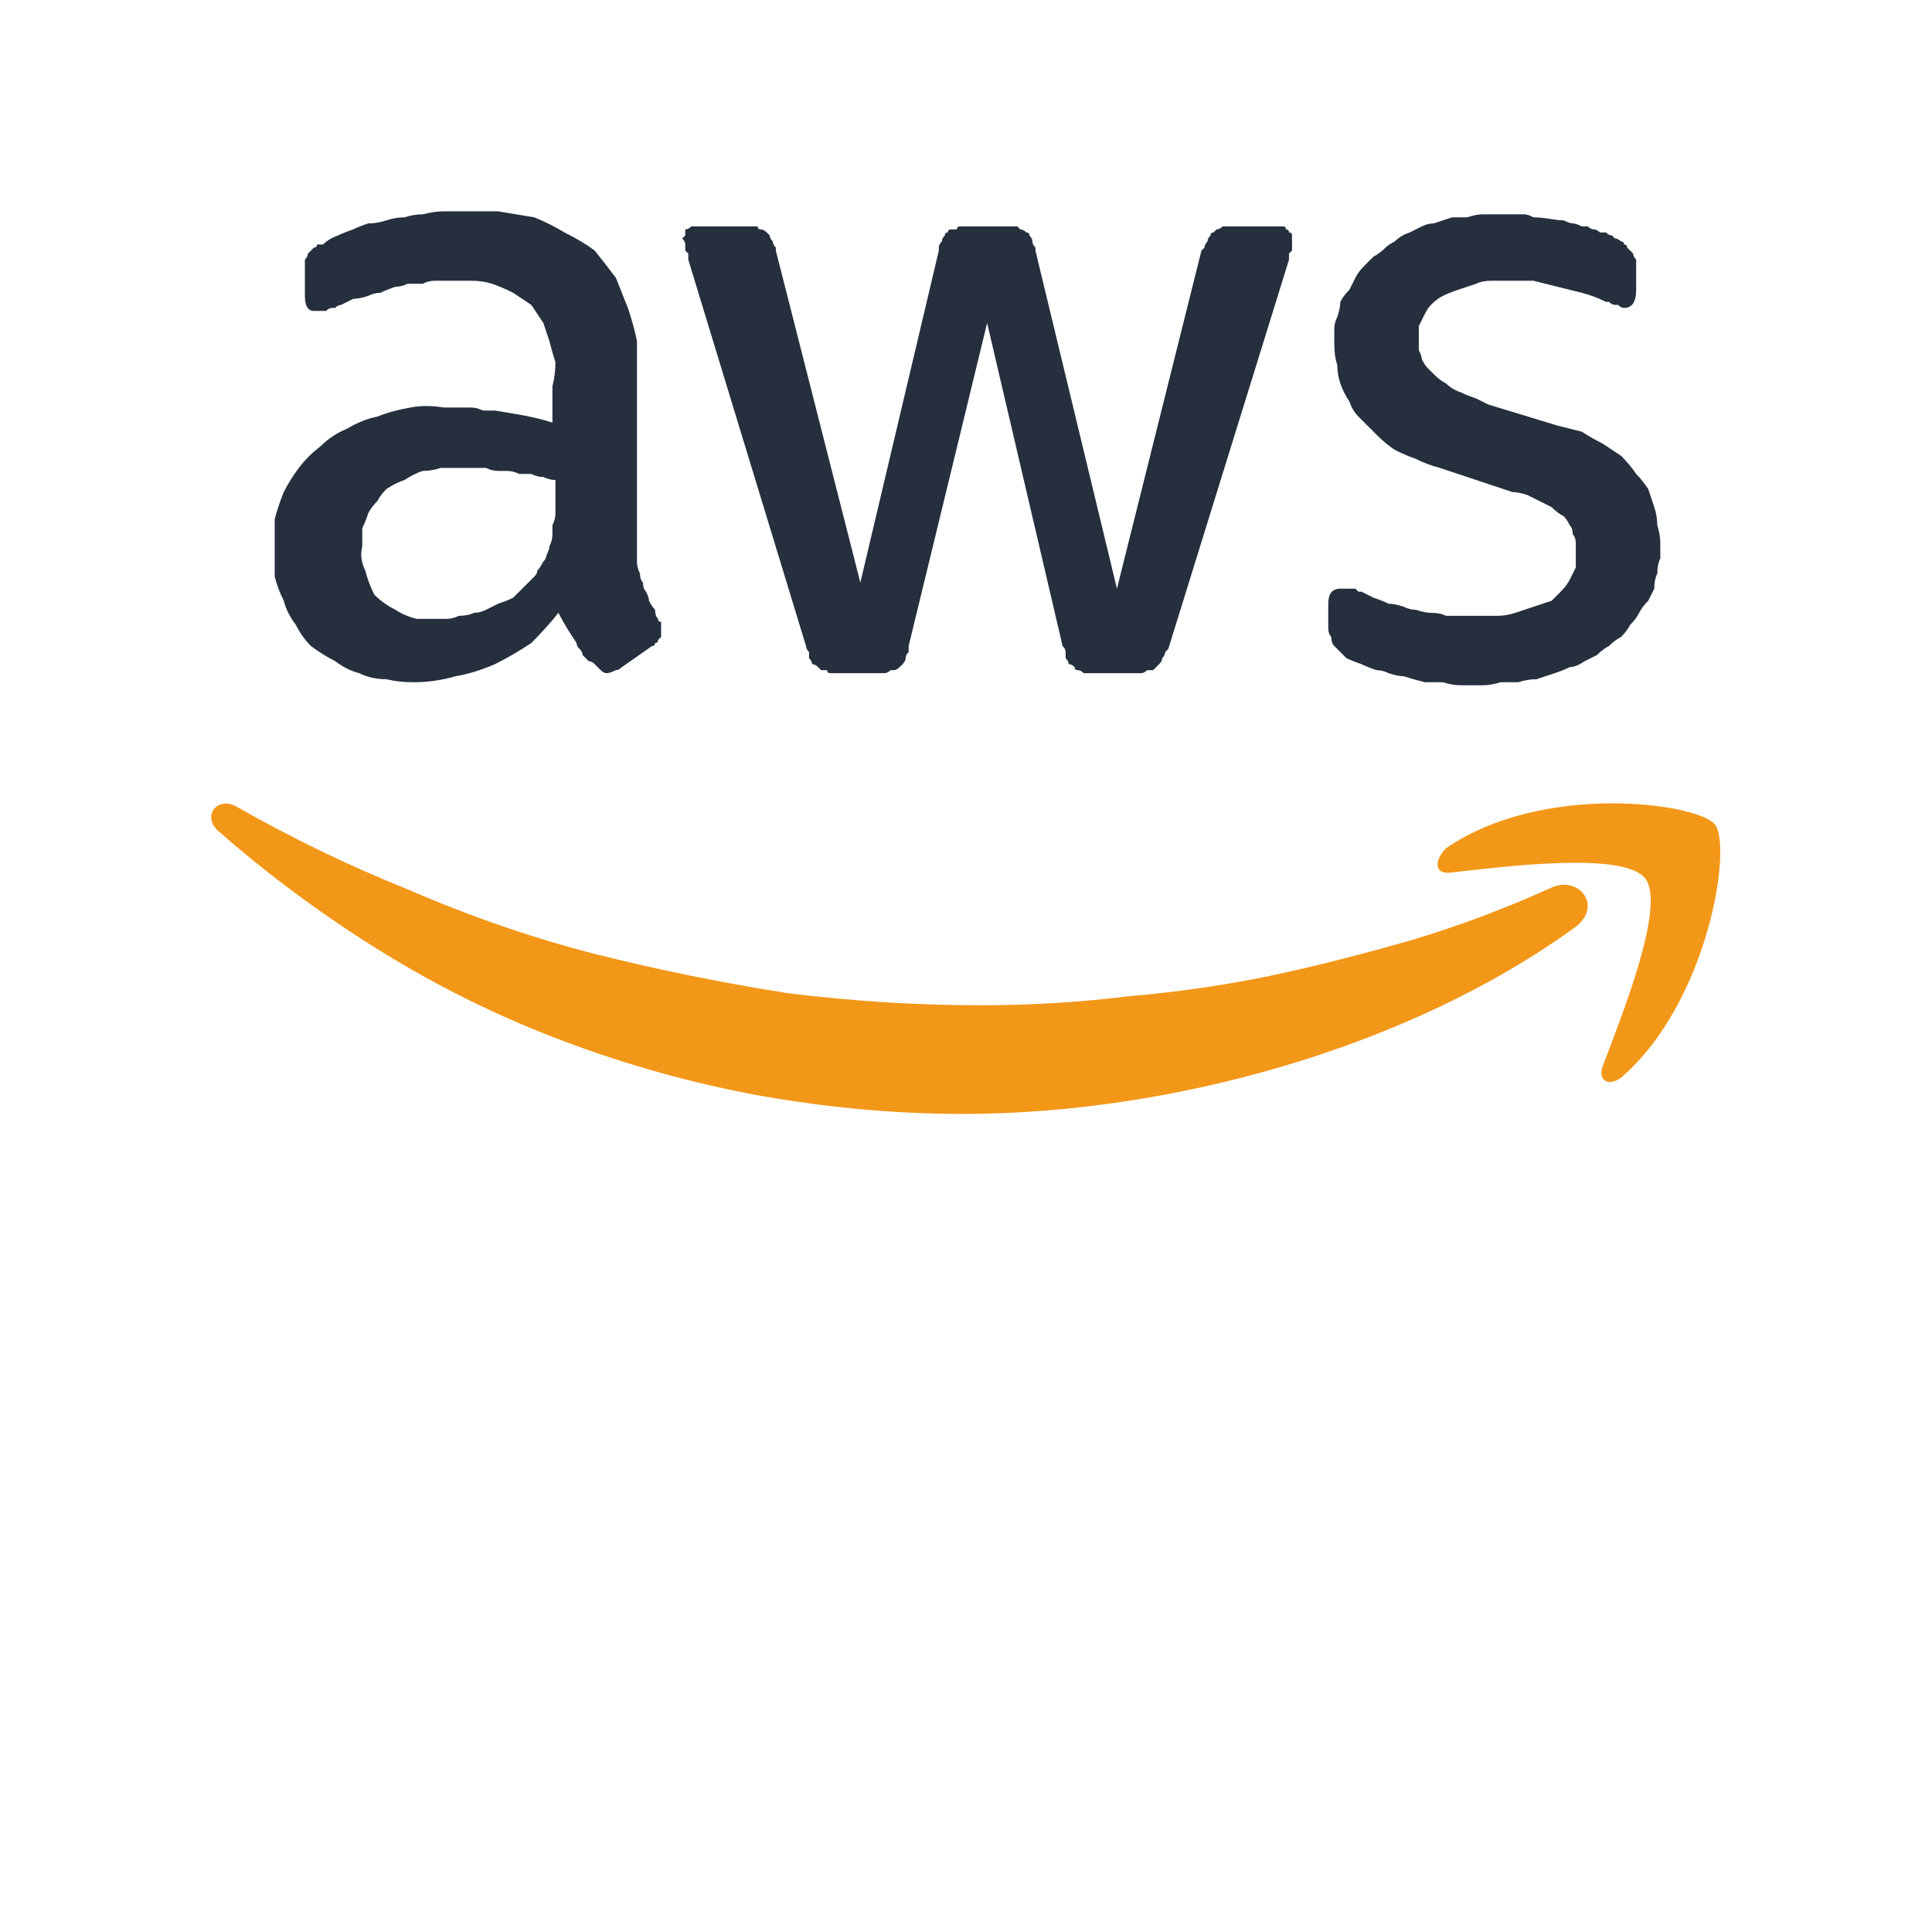
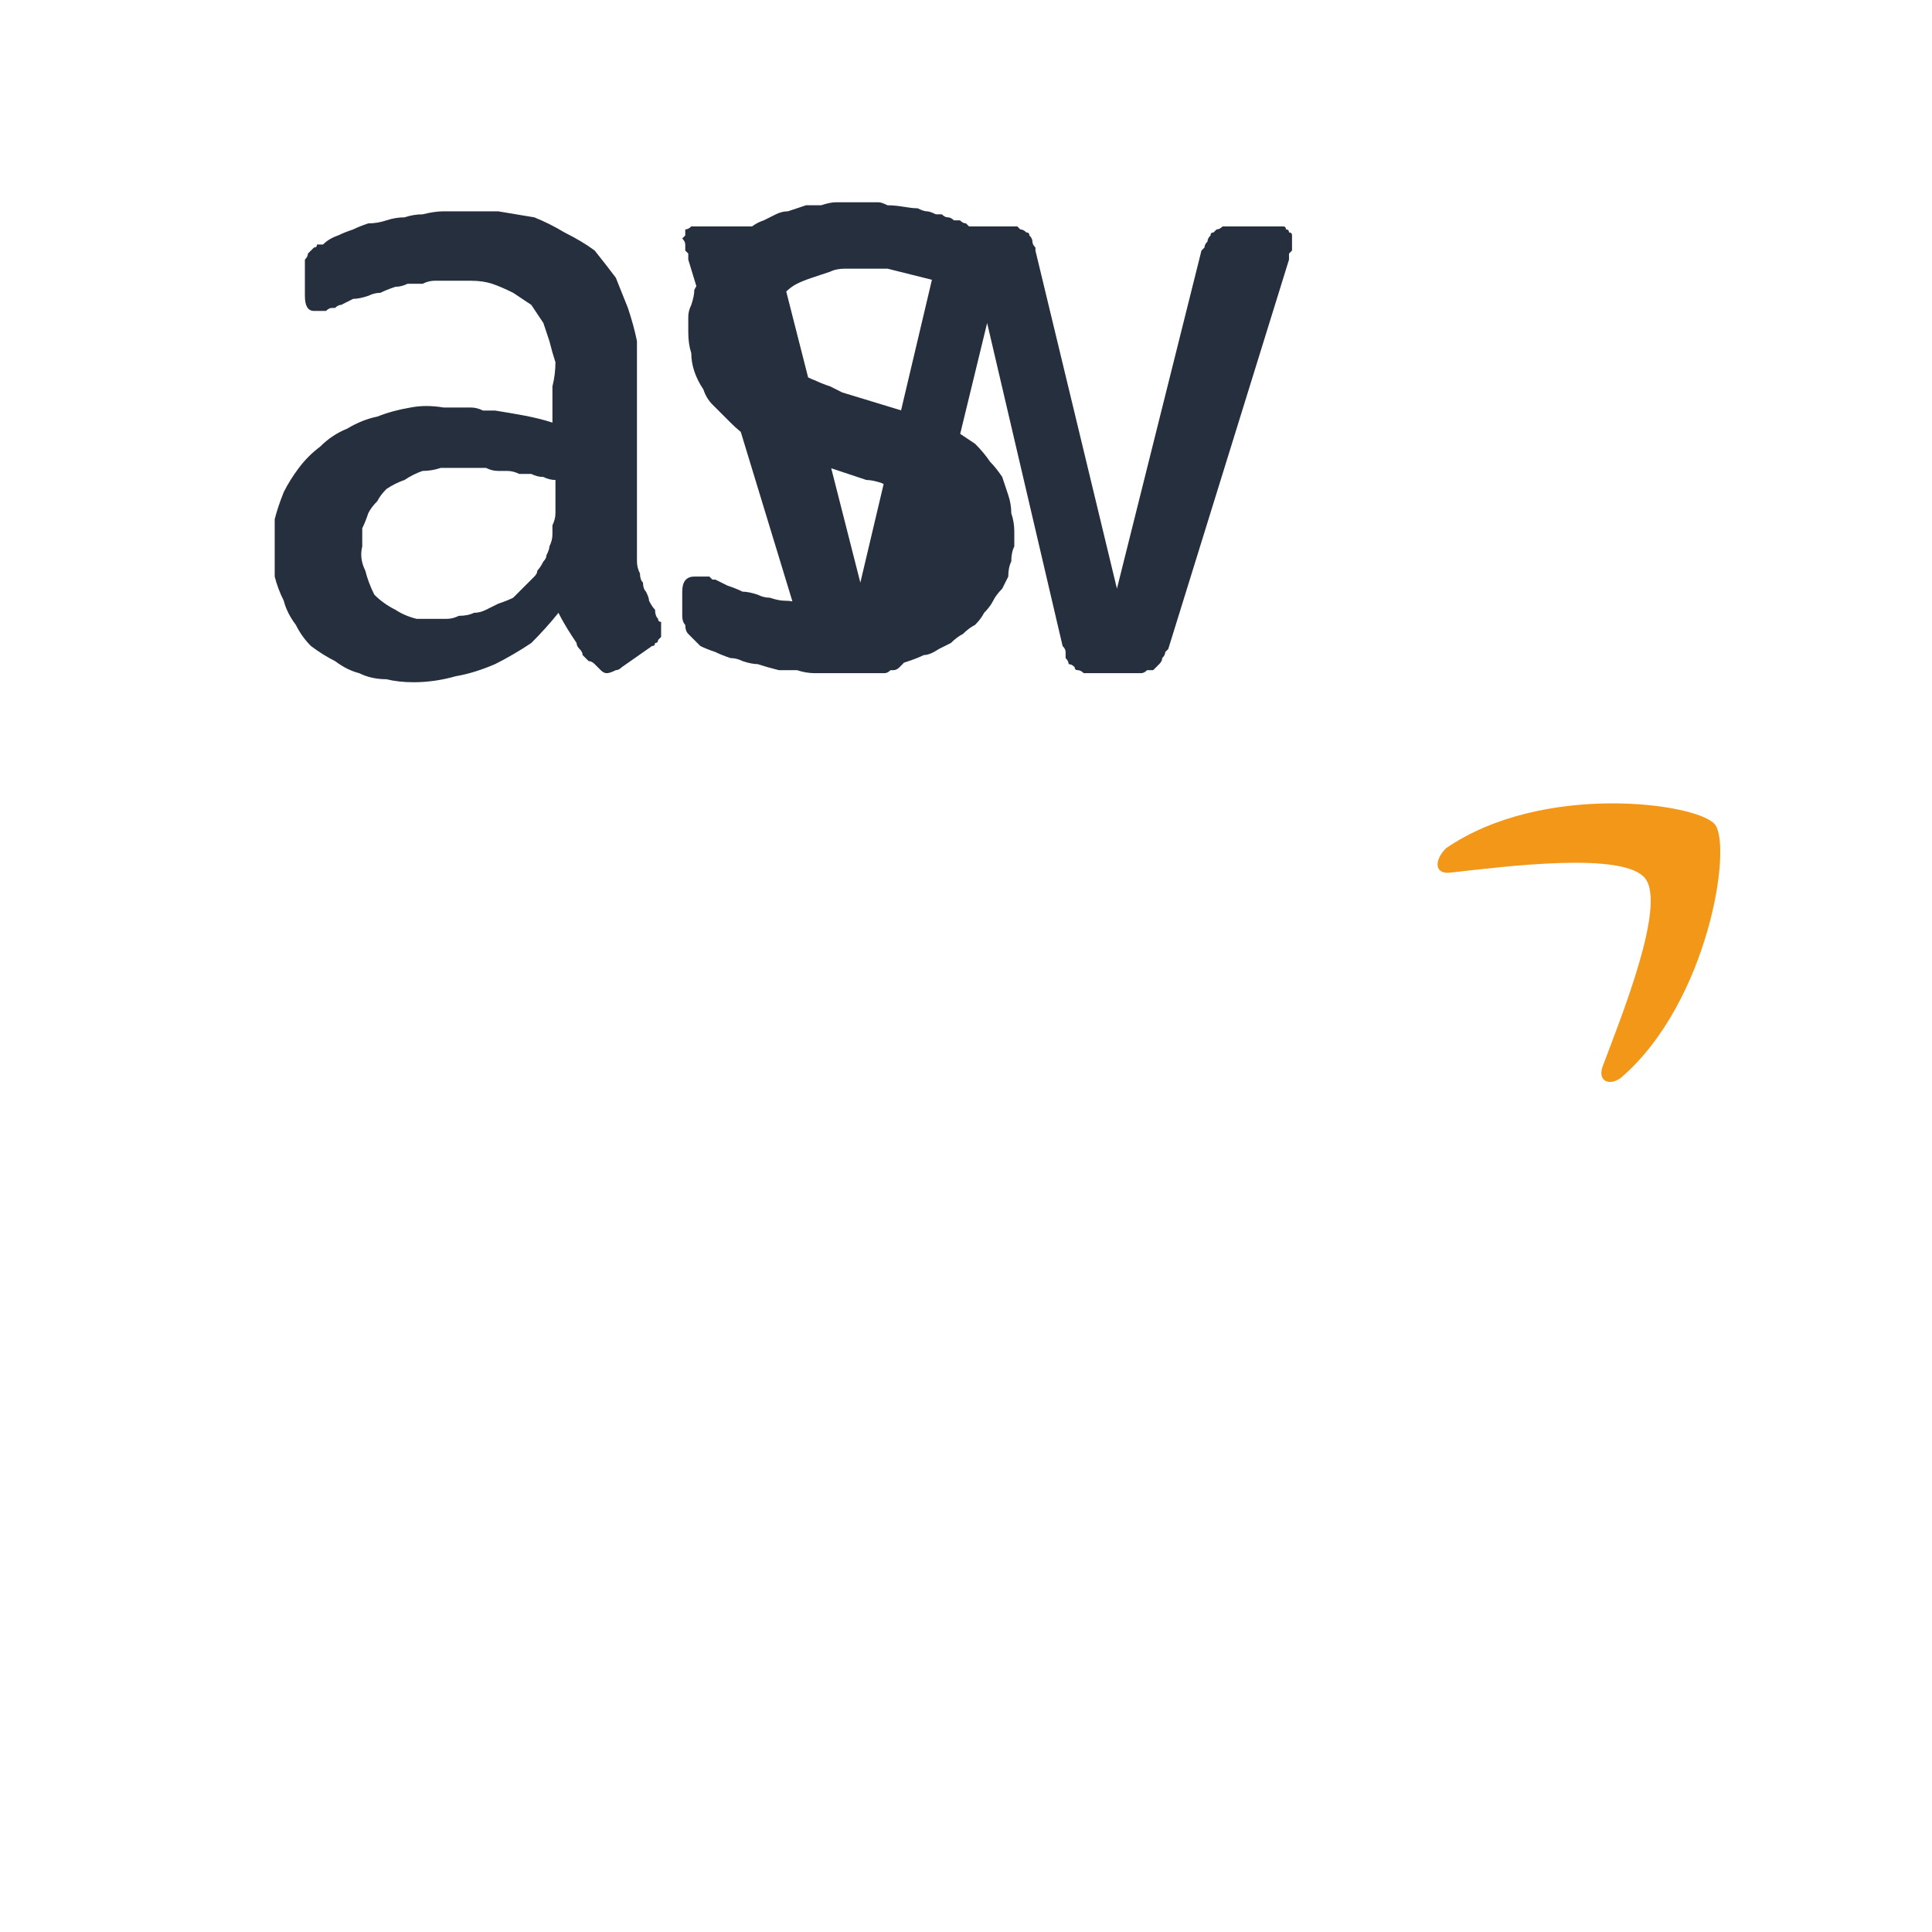
<svg xmlns="http://www.w3.org/2000/svg" version="1.2" viewBox="0 0 64 64" width="64" height="64">
  <style>.a{fill:#252f3e}.b{fill:#f39719}</style>
-   <path class="a" d="m21.1 17.9q0 0.1 0 0.3 0 0.2 0 0.4 0 0.2 0.1 0.4 0 0.2 0.1 0.3 0 0.2 0.1 0.3 0.1 0.2 0.1 0.3 0.1 0.2 0.2 0.3 0 0.2 0.1 0.3 0 0.1 0.1 0.1 0 0.1 0 0.1 0 0.1 0 0.1 0 0.1 0 0.1 0 0.1 0 0.2 0 0-0.1 0.1 0 0.1-0.1 0.1 0 0.1-0.1 0.1l-1 0.7q-0.1 0.1-0.2 0.1-0.2 0.1-0.3 0.1-0.1 0-0.2-0.1-0.1-0.1-0.2-0.2-0.1-0.1-0.2-0.1-0.1-0.1-0.2-0.2 0-0.1-0.1-0.2-0.1-0.1-0.1-0.2c-0.2-0.3-0.4-0.6-0.6-1q-0.4 0.5-0.9 1-0.6 0.4-1.2 0.7-0.7 0.3-1.3 0.4-0.7 0.2-1.4 0.2-0.5 0-0.9-0.1-0.5 0-0.9-0.2-0.4-0.1-0.8-0.4-0.4-0.2-0.8-0.5-0.3-0.3-0.5-0.7-0.3-0.4-0.4-0.8-0.2-0.4-0.3-0.8 0-0.5 0-0.9 0-0.5 0-1 0.1-0.4 0.3-0.9 0.2-0.4 0.5-0.8 0.3-0.4 0.7-0.7 0.4-0.4 0.9-0.6 0.5-0.3 1-0.4 0.5-0.2 1.1-0.3 0.5-0.1 1.1 0 0.2 0 0.4 0 0.2 0 0.5 0 0.2 0 0.4 0.1 0.2 0 0.4 0c0.6 0.1 1.3 0.2 1.9 0.4v-1.2q0.1-0.4 0.1-0.8-0.1-0.3-0.2-0.7-0.1-0.3-0.2-0.6-0.2-0.3-0.4-0.6-0.3-0.2-0.6-0.4-0.4-0.2-0.7-0.3-0.3-0.1-0.7-0.1-0.4 0-0.7 0-0.3 0-0.5 0-0.2 0-0.4 0.1-0.3 0-0.5 0-0.2 0.1-0.4 0.1-0.3 0.1-0.5 0.2-0.2 0-0.4 0.1-0.3 0.1-0.5 0.1-0.2 0.1-0.4 0.2-0.1 0-0.2 0.1 0 0-0.1 0-0.1 0-0.2 0.1 0 0-0.1 0 0 0-0.1 0 0 0 0 0-0.1 0-0.1 0 0 0-0.1 0-0.3 0-0.3-0.5v-0.8q0-0.1 0-0.1 0-0.1 0-0.2 0-0.1 0-0.1 0.1-0.1 0.1-0.2 0 0 0.1-0.1 0 0 0.1-0.1 0.1 0 0.1-0.1 0.1 0 0.2 0 0.2-0.2 0.5-0.3 0.2-0.1 0.5-0.2 0.2-0.1 0.5-0.2 0.3 0 0.6-0.1 0.3-0.1 0.6-0.1 0.3-0.1 0.6-0.1 0.4-0.1 0.7-0.1 0.3 0 0.6 0 0.6 0 1.2 0 0.6 0.1 1.2 0.2 0.5 0.2 1 0.5 0.6 0.3 1 0.6 0.4 0.5 0.7 0.9 0.2 0.5 0.4 1 0.2 0.6 0.3 1.1 0 0.6 0 1.1v5.4zm-6.7 2.6q0.2 0 0.4 0 0.2 0 0.4-0.1 0.3 0 0.5-0.1 0.2 0 0.4-0.1 0.2-0.1 0.4-0.2 0.3-0.1 0.5-0.2 0.2-0.2 0.3-0.3 0.2-0.2 0.4-0.4 0.1-0.1 0.1-0.2 0.1-0.1 0.2-0.3 0.1-0.1 0.1-0.2 0.1-0.2 0.1-0.3 0.1-0.2 0.1-0.4 0-0.2 0-0.3 0.1-0.2 0.1-0.4 0-0.2 0-0.4v-0.7q-0.2 0-0.4-0.1-0.2 0-0.4-0.1-0.2 0-0.4 0-0.2-0.1-0.4-0.1-0.2 0-0.3 0-0.2 0-0.4-0.1-0.2 0-0.4 0-0.2 0-0.4 0-0.3 0-0.7 0-0.3 0.1-0.6 0.1-0.3 0.1-0.6 0.3-0.3 0.1-0.6 0.3-0.2 0.2-0.3 0.4-0.2 0.2-0.3 0.4-0.1 0.3-0.2 0.5 0 0.3 0 0.6-0.1 0.4 0.1 0.8 0.1 0.4 0.3 0.8 0.3 0.3 0.7 0.5 0.3 0.2 0.7 0.3 0.1 0 0.2 0 0 0 0.1 0 0.1 0 0.1 0 0.1 0 0.2 0zm13.3 1.8q-0.1 0-0.2 0-0.1 0-0.1-0.1-0.1 0-0.2 0-0.1-0.1-0.1-0.1-0.1-0.1-0.2-0.1 0-0.1-0.1-0.2 0-0.1 0-0.2-0.1-0.1-0.1-0.2l-3.9-12.8q0-0.1 0-0.2-0.1-0.1-0.1-0.1 0-0.1 0-0.2 0-0.1-0.1-0.2 0 0 0.1-0.1 0-0.1 0-0.2 0.1 0 0.2-0.1 0 0 0.1 0h1.7q0.1 0 0.2 0 0.1 0 0.2 0 0 0.1 0.1 0.1 0.1 0 0.2 0.1 0 0 0.1 0.1 0 0.1 0.1 0.2 0 0.1 0.1 0.2 0 0 0 0.1l2.8 11 2.6-11q0-0.1 0-0.1 0-0.1 0.1-0.2 0-0.1 0.1-0.2 0-0.1 0.1-0.1 0-0.1 0.1-0.1 0.1 0 0.2 0 0-0.1 0.1-0.1 0.1 0 0.2 0h1.3q0.1 0 0.2 0 0.1 0 0.2 0 0.1 0.1 0.1 0.1 0.1 0 0.2 0.1 0.1 0 0.1 0.1 0.1 0.1 0.1 0.2 0 0.1 0.1 0.2 0 0 0 0.1l2.7 11.2 2.8-11.2q0.1-0.1 0.1-0.1 0-0.1 0.1-0.2 0-0.1 0.1-0.2 0-0.1 0.1-0.1 0.1-0.1 0.1-0.1 0.1 0 0.2-0.1 0.1 0 0.2 0 0 0 0.1 0h1.6q0 0 0.1 0 0.1 0 0.1 0.1 0.1 0 0.1 0.1 0.1 0 0.1 0.1 0 0 0 0 0 0.1 0 0.1 0 0 0 0 0 0 0 0 0 0.1 0 0.1 0 0 0 0.1 0 0 0 0 0 0.1 0 0.1 0 0 0 0.1-0.1 0.1-0.1 0.1 0 0.1 0 0.1 0 0.1 0 0.1l-4 12.9q-0.1 0.1-0.1 0.1 0 0.1-0.1 0.2 0 0.1-0.1 0.2 0 0-0.1 0.1-0.1 0.1-0.1 0.1-0.1 0-0.2 0-0.1 0.1-0.2 0.1 0 0-0.1 0h-1.5q-0.1 0-0.2 0 0 0-0.1 0-0.1-0.1-0.2-0.1-0.1 0-0.1-0.1-0.1-0.1-0.2-0.1 0-0.1-0.1-0.2 0-0.1 0-0.2 0-0.1-0.1-0.2l-2.5-10.7-2.6 10.7q0 0.1 0 0.2-0.1 0.1-0.1 0.2 0 0.1-0.1 0.2 0 0-0.1 0.1-0.1 0.1-0.2 0.1 0 0-0.1 0-0.1 0.1-0.2 0.1-0.1 0-0.2 0zm21.4 0.4q-0.3 0-0.7 0-0.3 0-0.6-0.1-0.3 0-0.6 0-0.4-0.1-0.7-0.2-0.2 0-0.5-0.1-0.2-0.1-0.4-0.1-0.3-0.1-0.5-0.2-0.3-0.1-0.5-0.2-0.1-0.1-0.2-0.2-0.1-0.1-0.2-0.2-0.1-0.1-0.1-0.3-0.1-0.1-0.1-0.3v-0.8q0-0.5 0.4-0.5 0 0 0.1 0 0 0 0 0 0.1 0 0.1 0 0.1 0 0.1 0 0 0 0.1 0 0 0 0.1 0 0.1 0.1 0.1 0.1 0.1 0 0.1 0 0.2 0.1 0.4 0.2 0.3 0.1 0.5 0.2 0.2 0 0.5 0.1 0.2 0.1 0.4 0.1 0.3 0.1 0.5 0.1 0.3 0 0.5 0.1 0.3 0 0.5 0 0.3 0 0.5 0 0.3 0 0.7 0 0.3 0 0.6-0.1 0.3-0.1 0.6-0.2 0.3-0.1 0.6-0.2 0.2-0.2 0.3-0.3 0.2-0.2 0.3-0.4 0.1-0.2 0.2-0.4 0-0.3 0-0.5 0-0.2 0-0.3 0-0.2-0.1-0.3 0-0.2-0.1-0.3-0.1-0.2-0.2-0.3-0.2-0.1-0.4-0.3-0.2-0.1-0.4-0.2-0.2-0.1-0.4-0.2-0.3-0.1-0.5-0.1l-2.4-0.8q-0.4-0.1-0.8-0.3-0.3-0.1-0.7-0.3-0.3-0.2-0.6-0.5-0.3-0.3-0.6-0.6-0.2-0.2-0.3-0.5-0.2-0.3-0.3-0.6-0.1-0.3-0.1-0.6-0.1-0.3-0.1-0.7 0-0.2 0-0.5 0-0.2 0.1-0.4 0.1-0.3 0.1-0.5 0.1-0.2 0.3-0.4 0.1-0.2 0.2-0.4 0.1-0.2 0.3-0.4 0.1-0.1 0.3-0.3 0.2-0.1 0.4-0.3 0.1-0.1 0.3-0.2 0.2-0.2 0.5-0.3 0.2-0.1 0.4-0.2 0.2-0.1 0.4-0.1 0.3-0.1 0.6-0.2 0.2 0 0.5 0 0.3-0.1 0.5-0.1 0.3 0 0.5 0 0.2 0 0.3 0 0.2 0 0.3 0 0.2 0 0.3 0 0.1 0 0.3 0.1c0.4 0 0.7 0.1 1 0.1q0.2 0.1 0.3 0.1 0.1 0 0.3 0.1 0.1 0 0.2 0 0.1 0.1 0.2 0.1 0.1 0 0.2 0.1 0.1 0 0.2 0 0.1 0.1 0.2 0.1 0.1 0.1 0.1 0.1 0.1 0 0.2 0.1 0.1 0 0.1 0.1 0.1 0 0.1 0.1 0.1 0.1 0.1 0.1 0.1 0.1 0.1 0.1 0 0.1 0.1 0.2 0 0.1 0 0.1 0 0.1 0 0.2v0.7q0 0.6-0.4 0.6-0.1 0-0.2-0.1 0 0-0.1 0-0.1 0-0.2-0.1 0 0-0.1 0-0.4-0.2-0.8-0.3-0.4-0.1-0.8-0.2-0.4-0.1-0.8-0.2-0.4 0-0.8 0-0.3 0-0.6 0-0.3 0-0.5 0.1-0.3 0.1-0.6 0.2-0.3 0.1-0.5 0.2-0.2 0.1-0.4 0.3-0.1 0.1-0.2 0.3-0.1 0.2-0.2 0.4 0 0.2 0 0.5 0 0.1 0 0.3 0.1 0.2 0.1 0.3 0.1 0.2 0.2 0.3 0.1 0.1 0.2 0.2 0.2 0.2 0.4 0.3 0.2 0.2 0.5 0.3 0.2 0.1 0.5 0.2 0.2 0.1 0.4 0.2l2.3 0.7q0.4 0.1 0.8 0.2 0.3 0.2 0.7 0.4 0.3 0.2 0.6 0.4 0.3 0.3 0.5 0.6 0.2 0.2 0.4 0.5 0.1 0.3 0.2 0.6 0.1 0.3 0.1 0.6 0.1 0.3 0.1 0.6 0 0.2 0 0.5-0.1 0.2-0.1 0.5-0.1 0.2-0.1 0.5-0.1 0.2-0.2 0.4-0.2 0.2-0.3 0.4-0.1 0.2-0.3 0.4-0.1 0.2-0.3 0.4-0.2 0.1-0.4 0.3-0.2 0.1-0.4 0.3-0.2 0.1-0.4 0.2-0.3 0.2-0.5 0.2-0.2 0.1-0.5 0.2-0.3 0.1-0.6 0.2-0.3 0-0.6 0.1-0.3 0-0.6 0-0.3 0.1-0.6 0.1z" />
-   <path class="b" d="m52.2 30.7c-5.5 4-13.4 6.2-20.3 6.2q-3.3 0-6.7-0.6-3.3-0.6-6.5-1.8-3.2-1.2-6.1-3-2.9-1.8-5.4-4c-0.5-0.5 0-1.1 0.6-0.8q2.8 1.6 5.8 2.8 3 1.3 6.1 2.1 3.2 0.8 6.4 1.3 3.2 0.4 6.4 0.4 2.5 0 4.9-0.3 2.4-0.2 4.8-0.7 2.3-0.5 4.7-1.2 2.3-0.7 4.5-1.7c0.9-0.4 1.7 0.6 0.8 1.3z" />
+   <path class="a" d="m21.1 17.9q0 0.1 0 0.3 0 0.2 0 0.4 0 0.2 0.1 0.4 0 0.2 0.1 0.3 0 0.2 0.1 0.3 0.1 0.2 0.1 0.3 0.1 0.2 0.2 0.3 0 0.2 0.1 0.3 0 0.1 0.1 0.1 0 0.1 0 0.1 0 0.1 0 0.1 0 0.1 0 0.1 0 0.1 0 0.2 0 0-0.1 0.1 0 0.1-0.1 0.1 0 0.1-0.1 0.1l-1 0.7q-0.1 0.1-0.2 0.1-0.2 0.1-0.3 0.1-0.1 0-0.2-0.1-0.1-0.1-0.2-0.2-0.1-0.1-0.2-0.1-0.1-0.1-0.2-0.2 0-0.1-0.1-0.2-0.1-0.1-0.1-0.2c-0.2-0.3-0.4-0.6-0.6-1q-0.4 0.5-0.9 1-0.6 0.4-1.2 0.7-0.7 0.3-1.3 0.4-0.7 0.2-1.4 0.2-0.5 0-0.9-0.1-0.5 0-0.9-0.2-0.4-0.1-0.8-0.4-0.4-0.2-0.8-0.5-0.3-0.3-0.5-0.7-0.3-0.4-0.4-0.8-0.2-0.4-0.3-0.8 0-0.5 0-0.9 0-0.5 0-1 0.1-0.4 0.3-0.9 0.2-0.4 0.5-0.8 0.3-0.4 0.7-0.7 0.4-0.4 0.9-0.6 0.5-0.3 1-0.4 0.5-0.2 1.1-0.3 0.5-0.1 1.1 0 0.2 0 0.4 0 0.2 0 0.5 0 0.2 0 0.4 0.1 0.2 0 0.4 0c0.6 0.1 1.3 0.2 1.9 0.4v-1.2q0.1-0.4 0.1-0.8-0.1-0.3-0.2-0.7-0.1-0.3-0.2-0.6-0.2-0.3-0.4-0.6-0.3-0.2-0.6-0.4-0.4-0.2-0.7-0.3-0.3-0.1-0.7-0.1-0.4 0-0.7 0-0.3 0-0.5 0-0.2 0-0.4 0.1-0.3 0-0.5 0-0.2 0.1-0.4 0.1-0.3 0.1-0.5 0.2-0.2 0-0.4 0.1-0.3 0.1-0.5 0.1-0.2 0.1-0.4 0.2-0.1 0-0.2 0.1 0 0-0.1 0-0.1 0-0.2 0.1 0 0-0.1 0 0 0-0.1 0 0 0 0 0-0.1 0-0.1 0 0 0-0.1 0-0.3 0-0.3-0.5v-0.8q0-0.1 0-0.1 0-0.1 0-0.2 0-0.1 0-0.1 0.1-0.1 0.1-0.2 0 0 0.1-0.1 0 0 0.1-0.1 0.1 0 0.1-0.1 0.1 0 0.2 0 0.2-0.2 0.5-0.3 0.2-0.1 0.5-0.2 0.2-0.1 0.5-0.2 0.3 0 0.6-0.1 0.3-0.1 0.6-0.1 0.3-0.1 0.6-0.1 0.4-0.1 0.7-0.1 0.3 0 0.6 0 0.6 0 1.2 0 0.6 0.1 1.2 0.2 0.5 0.2 1 0.5 0.6 0.3 1 0.6 0.4 0.5 0.7 0.9 0.2 0.5 0.4 1 0.2 0.6 0.3 1.1 0 0.6 0 1.1v5.4zm-6.7 2.6q0.2 0 0.4 0 0.2 0 0.4-0.1 0.3 0 0.5-0.1 0.2 0 0.4-0.1 0.2-0.1 0.4-0.2 0.3-0.1 0.5-0.2 0.2-0.2 0.3-0.3 0.2-0.2 0.4-0.4 0.1-0.1 0.1-0.2 0.1-0.1 0.2-0.3 0.1-0.1 0.1-0.2 0.1-0.2 0.1-0.3 0.1-0.2 0.1-0.4 0-0.2 0-0.3 0.1-0.2 0.1-0.4 0-0.2 0-0.4v-0.7q-0.2 0-0.4-0.1-0.2 0-0.4-0.1-0.2 0-0.4 0-0.2-0.1-0.4-0.1-0.2 0-0.3 0-0.2 0-0.4-0.1-0.2 0-0.4 0-0.2 0-0.4 0-0.3 0-0.7 0-0.3 0.1-0.6 0.1-0.3 0.1-0.6 0.3-0.3 0.1-0.6 0.3-0.2 0.2-0.3 0.4-0.2 0.2-0.3 0.4-0.1 0.3-0.2 0.5 0 0.3 0 0.6-0.1 0.4 0.1 0.8 0.1 0.4 0.3 0.8 0.3 0.3 0.7 0.5 0.3 0.2 0.7 0.3 0.1 0 0.2 0 0 0 0.1 0 0.1 0 0.1 0 0.1 0 0.2 0zm13.3 1.8q-0.1 0-0.2 0-0.1 0-0.1-0.1-0.1 0-0.2 0-0.1-0.1-0.1-0.1-0.1-0.1-0.2-0.1 0-0.1-0.1-0.2 0-0.1 0-0.2-0.1-0.1-0.1-0.2l-3.9-12.8q0-0.1 0-0.2-0.1-0.1-0.1-0.1 0-0.1 0-0.2 0-0.1-0.1-0.2 0 0 0.1-0.1 0-0.1 0-0.2 0.1 0 0.2-0.1 0 0 0.1 0h1.7q0.1 0 0.2 0 0.1 0 0.2 0 0 0.1 0.1 0.1 0.1 0 0.2 0.1 0 0 0.1 0.1 0 0.1 0.1 0.2 0 0.1 0.1 0.2 0 0 0 0.1l2.8 11 2.6-11q0-0.1 0-0.1 0-0.1 0.1-0.2 0-0.1 0.1-0.2 0-0.1 0.1-0.1 0-0.1 0.1-0.1 0.1 0 0.2 0 0-0.1 0.1-0.1 0.1 0 0.2 0h1.3q0.1 0 0.2 0 0.1 0 0.2 0 0.1 0.1 0.1 0.1 0.1 0 0.2 0.1 0.1 0 0.1 0.1 0.1 0.1 0.1 0.2 0 0.1 0.1 0.2 0 0 0 0.1l2.7 11.2 2.8-11.2q0.1-0.1 0.1-0.1 0-0.1 0.1-0.2 0-0.1 0.1-0.2 0-0.1 0.1-0.1 0.1-0.1 0.1-0.1 0.1 0 0.2-0.1 0.1 0 0.2 0 0 0 0.1 0h1.6q0 0 0.1 0 0.1 0 0.1 0.1 0.1 0 0.1 0.1 0.1 0 0.1 0.1 0 0 0 0 0 0.1 0 0.1 0 0 0 0 0 0 0 0 0 0.1 0 0.1 0 0 0 0.1 0 0 0 0 0 0.1 0 0.1 0 0 0 0.1-0.1 0.1-0.1 0.1 0 0.1 0 0.1 0 0.1 0 0.1l-4 12.9q-0.1 0.1-0.1 0.1 0 0.1-0.1 0.2 0 0.1-0.1 0.2 0 0-0.1 0.1-0.1 0.1-0.1 0.1-0.1 0-0.2 0-0.1 0.1-0.2 0.1 0 0-0.1 0h-1.5q-0.1 0-0.2 0 0 0-0.1 0-0.1-0.1-0.2-0.1-0.1 0-0.1-0.1-0.1-0.1-0.2-0.1 0-0.1-0.1-0.2 0-0.1 0-0.2 0-0.1-0.1-0.2l-2.5-10.7-2.6 10.7q0 0.1 0 0.2-0.1 0.1-0.1 0.2 0 0.1-0.1 0.2 0 0-0.1 0.1-0.1 0.1-0.2 0.1 0 0-0.1 0-0.1 0.1-0.2 0.1-0.1 0-0.2 0zq-0.3 0-0.7 0-0.3 0-0.6-0.1-0.3 0-0.6 0-0.4-0.1-0.7-0.2-0.2 0-0.5-0.1-0.2-0.1-0.4-0.1-0.3-0.1-0.5-0.2-0.3-0.1-0.5-0.2-0.1-0.1-0.2-0.2-0.1-0.1-0.2-0.2-0.1-0.1-0.1-0.3-0.1-0.1-0.1-0.3v-0.8q0-0.5 0.4-0.5 0 0 0.1 0 0 0 0 0 0.1 0 0.1 0 0.1 0 0.1 0 0 0 0.1 0 0 0 0.1 0 0.1 0.1 0.1 0.1 0.1 0 0.1 0 0.2 0.1 0.4 0.2 0.3 0.1 0.5 0.2 0.2 0 0.5 0.1 0.2 0.1 0.4 0.1 0.3 0.1 0.5 0.1 0.3 0 0.5 0.1 0.3 0 0.5 0 0.3 0 0.5 0 0.3 0 0.7 0 0.3 0 0.6-0.1 0.3-0.1 0.6-0.2 0.3-0.1 0.6-0.2 0.2-0.2 0.3-0.3 0.2-0.2 0.3-0.4 0.1-0.2 0.2-0.4 0-0.3 0-0.5 0-0.2 0-0.3 0-0.2-0.1-0.3 0-0.2-0.1-0.3-0.1-0.2-0.2-0.3-0.2-0.1-0.4-0.3-0.2-0.1-0.4-0.2-0.2-0.1-0.4-0.2-0.3-0.1-0.5-0.1l-2.4-0.8q-0.4-0.1-0.8-0.3-0.3-0.1-0.7-0.3-0.3-0.2-0.6-0.5-0.3-0.3-0.6-0.6-0.2-0.2-0.3-0.5-0.2-0.3-0.3-0.6-0.1-0.3-0.1-0.6-0.1-0.3-0.1-0.7 0-0.2 0-0.5 0-0.2 0.1-0.4 0.1-0.3 0.1-0.5 0.1-0.2 0.3-0.4 0.1-0.2 0.2-0.4 0.1-0.2 0.3-0.4 0.1-0.1 0.3-0.3 0.2-0.1 0.4-0.3 0.1-0.1 0.3-0.2 0.2-0.2 0.5-0.3 0.2-0.1 0.4-0.2 0.2-0.1 0.4-0.1 0.3-0.1 0.6-0.2 0.2 0 0.5 0 0.3-0.1 0.5-0.1 0.3 0 0.5 0 0.2 0 0.3 0 0.2 0 0.3 0 0.2 0 0.3 0 0.1 0 0.3 0.1c0.4 0 0.7 0.1 1 0.1q0.2 0.1 0.3 0.1 0.1 0 0.3 0.1 0.1 0 0.2 0 0.1 0.1 0.2 0.1 0.1 0 0.2 0.1 0.1 0 0.2 0 0.1 0.1 0.2 0.1 0.1 0.1 0.1 0.1 0.1 0 0.2 0.1 0.1 0 0.1 0.1 0.1 0 0.1 0.1 0.1 0.1 0.1 0.1 0.1 0.1 0.1 0.1 0 0.1 0.1 0.2 0 0.1 0 0.1 0 0.1 0 0.2v0.7q0 0.6-0.4 0.6-0.1 0-0.2-0.1 0 0-0.1 0-0.1 0-0.2-0.1 0 0-0.1 0-0.4-0.2-0.8-0.3-0.4-0.1-0.8-0.2-0.4-0.1-0.8-0.2-0.4 0-0.8 0-0.3 0-0.6 0-0.3 0-0.5 0.1-0.3 0.1-0.6 0.2-0.3 0.1-0.5 0.2-0.2 0.1-0.4 0.3-0.1 0.1-0.2 0.3-0.1 0.2-0.2 0.4 0 0.2 0 0.5 0 0.1 0 0.3 0.1 0.2 0.1 0.3 0.1 0.2 0.2 0.3 0.1 0.1 0.2 0.2 0.2 0.2 0.4 0.3 0.2 0.2 0.5 0.3 0.2 0.1 0.5 0.2 0.2 0.1 0.4 0.2l2.3 0.7q0.4 0.1 0.8 0.2 0.3 0.2 0.7 0.4 0.3 0.2 0.6 0.4 0.3 0.3 0.5 0.6 0.2 0.2 0.4 0.5 0.1 0.3 0.2 0.6 0.1 0.3 0.1 0.6 0.1 0.3 0.1 0.6 0 0.2 0 0.5-0.1 0.2-0.1 0.5-0.1 0.2-0.1 0.5-0.1 0.2-0.2 0.4-0.2 0.2-0.3 0.4-0.1 0.2-0.3 0.4-0.1 0.2-0.3 0.4-0.2 0.1-0.4 0.3-0.2 0.1-0.4 0.3-0.2 0.1-0.4 0.2-0.3 0.2-0.5 0.2-0.2 0.1-0.5 0.2-0.3 0.1-0.6 0.2-0.3 0-0.6 0.1-0.3 0-0.6 0-0.3 0.1-0.6 0.1z" />
  <path class="b" d="m54.5 29.1c-0.7-0.9-4.6-0.4-6.4-0.2-0.6 0.1-0.6-0.4-0.2-0.8 3.2-2.2 8.3-1.5 8.9-0.8 0.6 0.7-0.2 5.9-3.1 8.4-0.4 0.3-0.8 0.1-0.6-0.4 0.6-1.6 2.1-5.3 1.4-6.2z" />
</svg>